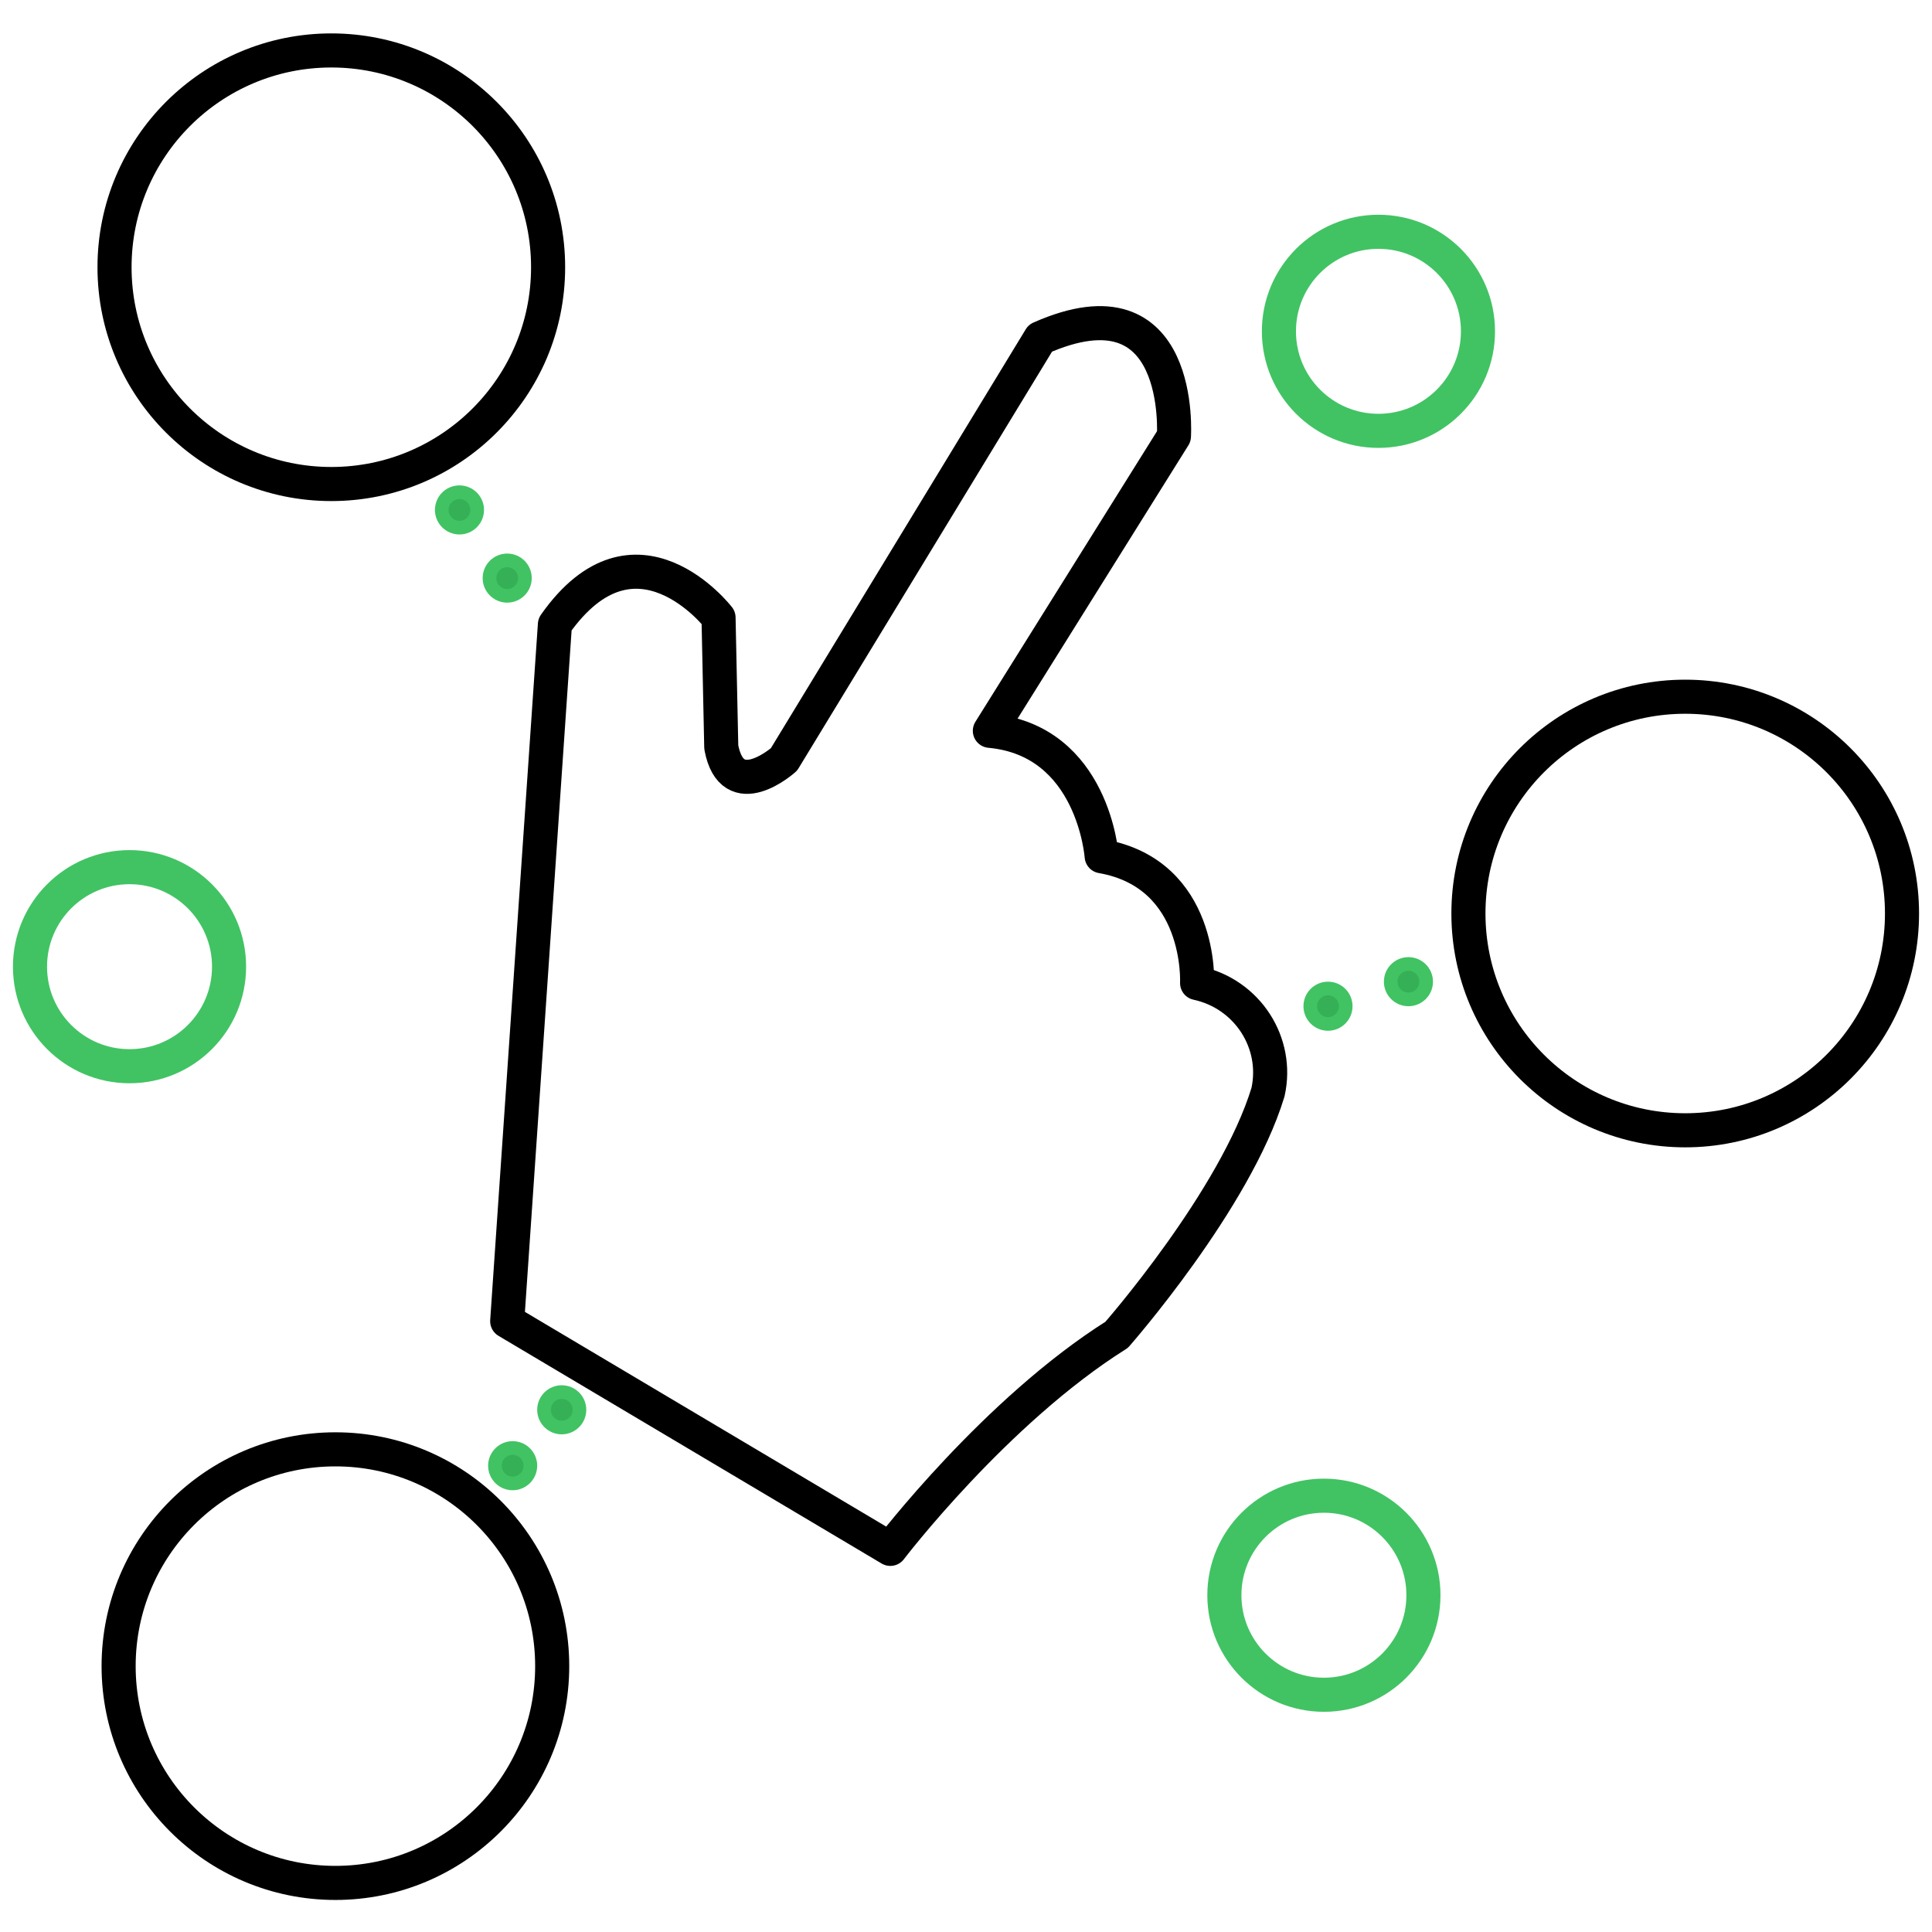
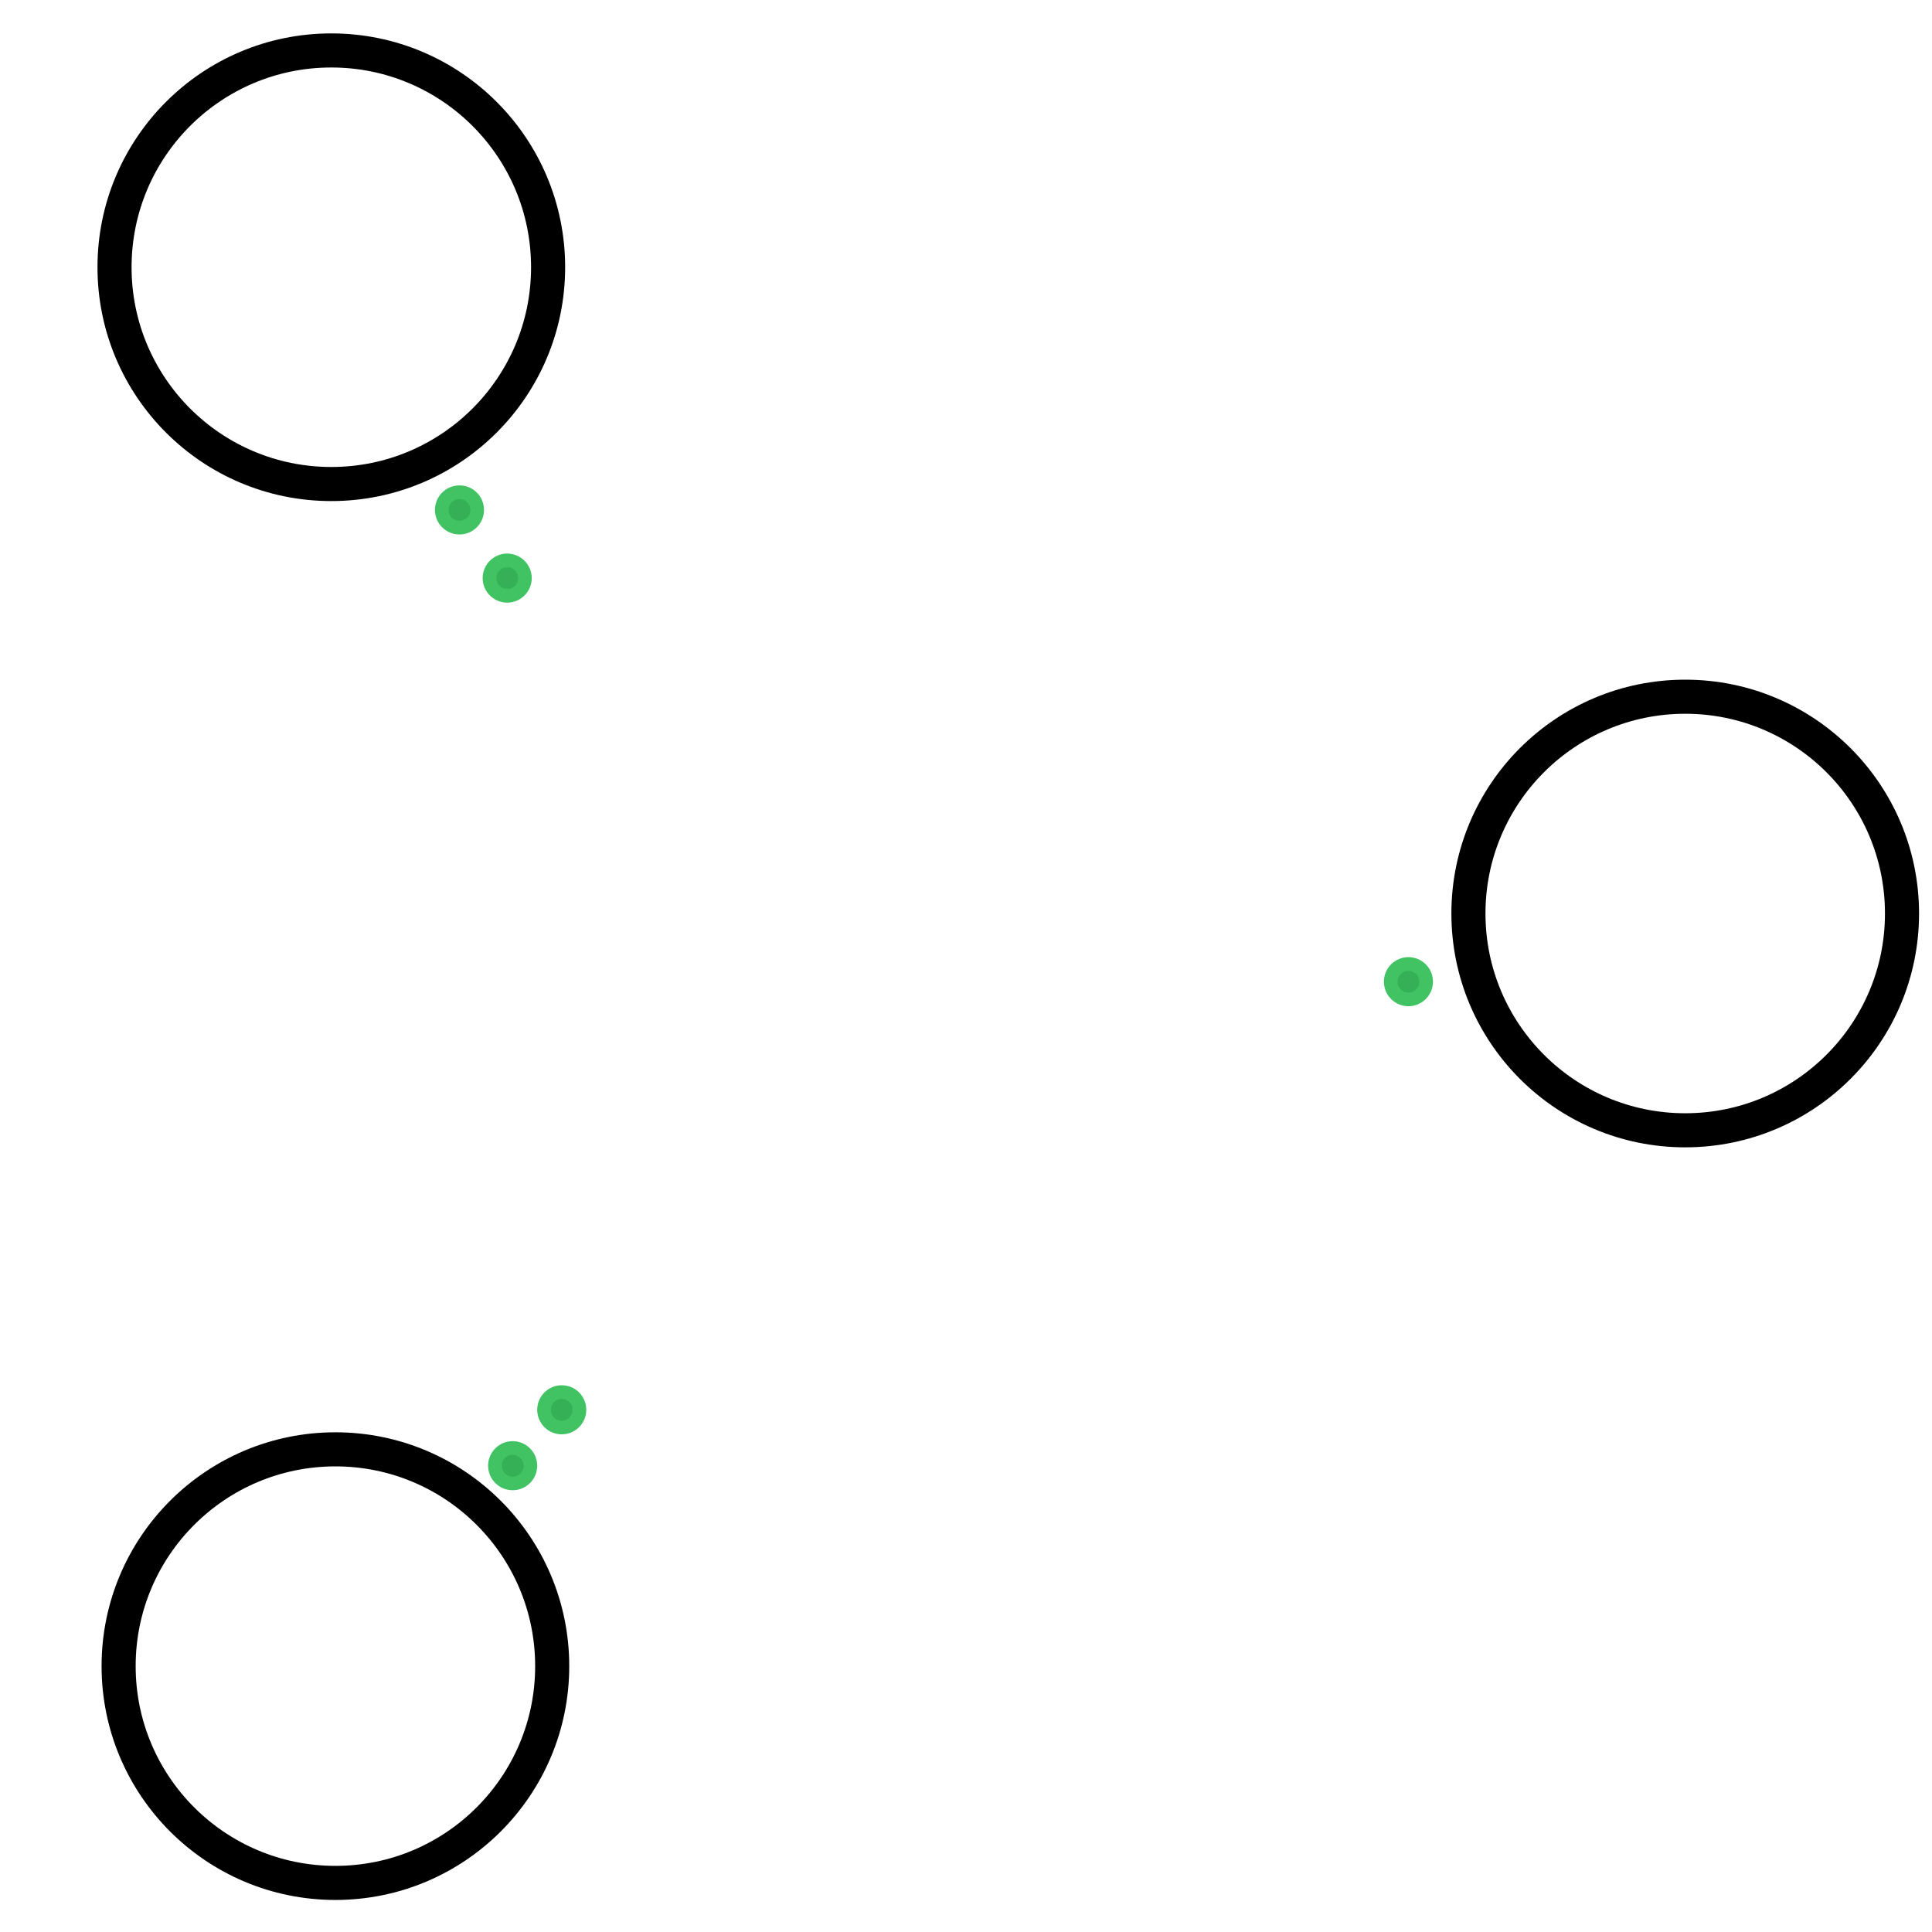
<svg xmlns="http://www.w3.org/2000/svg" version="1.1" id="Layer_2_00000172404293141748591780000001904135514230201486_" x="0px" y="0px" viewBox="0 0 141.7 141.7" style="enable-background:new 0 0 141.7 141.7;" xml:space="preserve">
  <style type="text/css">
	.st0{fill:#35B056;stroke:#41C363;stroke-miterlimit:10;}
	.st1{fill:none;stroke:#41C363;stroke-width:2.5;stroke-miterlimit:10;}
	.st2{fill:none;stroke:#000000;stroke-width:2.5;stroke-miterlimit:10;}
	.st3{fill:none;stroke:#000000;stroke-width:2.5;stroke-linecap:round;stroke-linejoin:round;}
</style>
  <g>
    <circle class="st0" cx="37.2" cy="42.4" r="1.3" />
    <circle class="st0" cx="33.7" cy="37.4" r="1.3" />
    <circle class="st0" cx="103.3" cy="72" r="1.3" />
-     <circle class="st0" cx="97.4" cy="73.8" r="1.3" />
    <circle class="st0" cx="41.2" cy="103.4" r="1.3" />
    <circle class="st0" cx="37.6" cy="107.5" r="1.3" />
-     <circle class="st1" cx="101.1" cy="24.3" r="7.3" />
-     <circle class="st1" cx="9.5" cy="70.9" r="7.3" />
-     <circle class="st1" cx="97.1" cy="117" r="7.3" />
    <circle class="st2" cx="123.6" cy="67" r="15.9" />
    <circle class="st2" cx="24.3" cy="19.6" r="15.9" />
    <circle class="st2" cx="24.6" cy="122.2" r="15.9" />
-     <path class="st3" d="M37.2,96.9l28.1,16.7c0,0,7.7-10.1,16.6-15.7c0,0,8.7-9.9,11.1-17.8c0.8-3.6-1.5-7.2-5.2-8l0,0   c0,0,0.4-8-7-9.3c0,0-0.6-8.5-8.2-9.2L86.1,32c0,0,0.8-11.9-9.8-7.2L57.5,55.7c0,0-3.8,3.4-4.6-0.9l-0.2-9.5c0,0-6.1-7.9-12,0.5   L37.2,96.9z" />
  </g>
</svg>